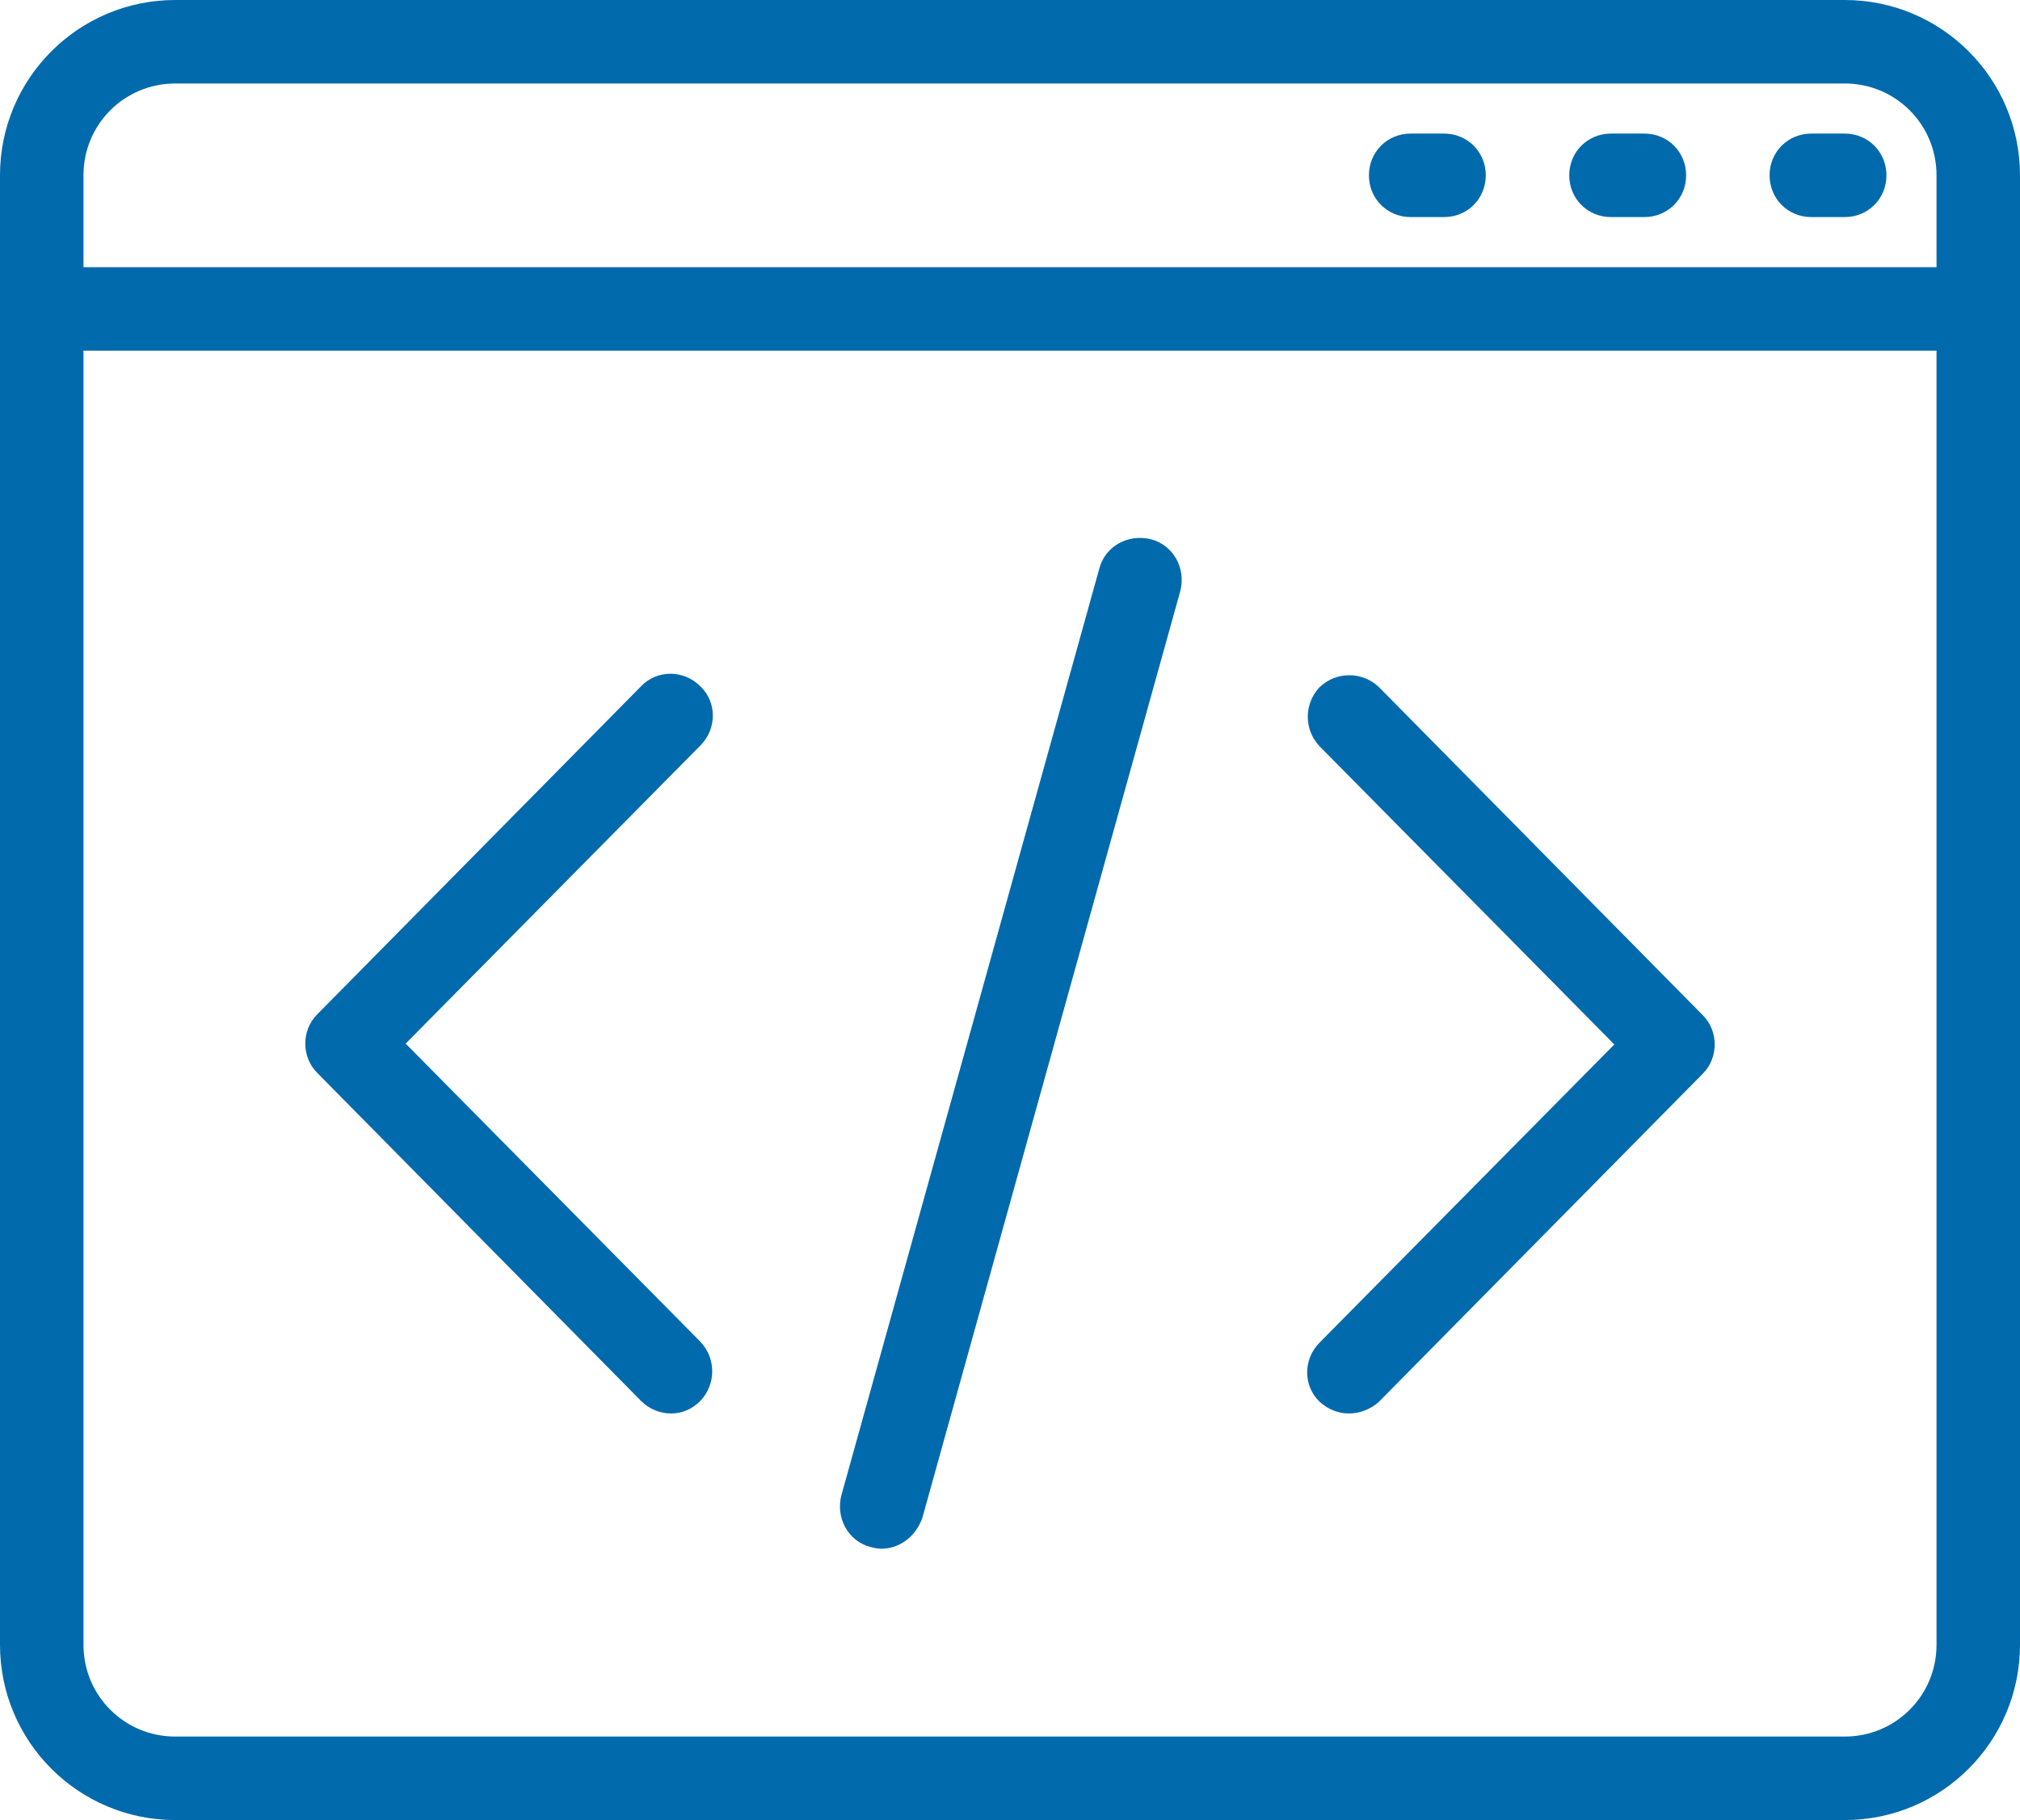
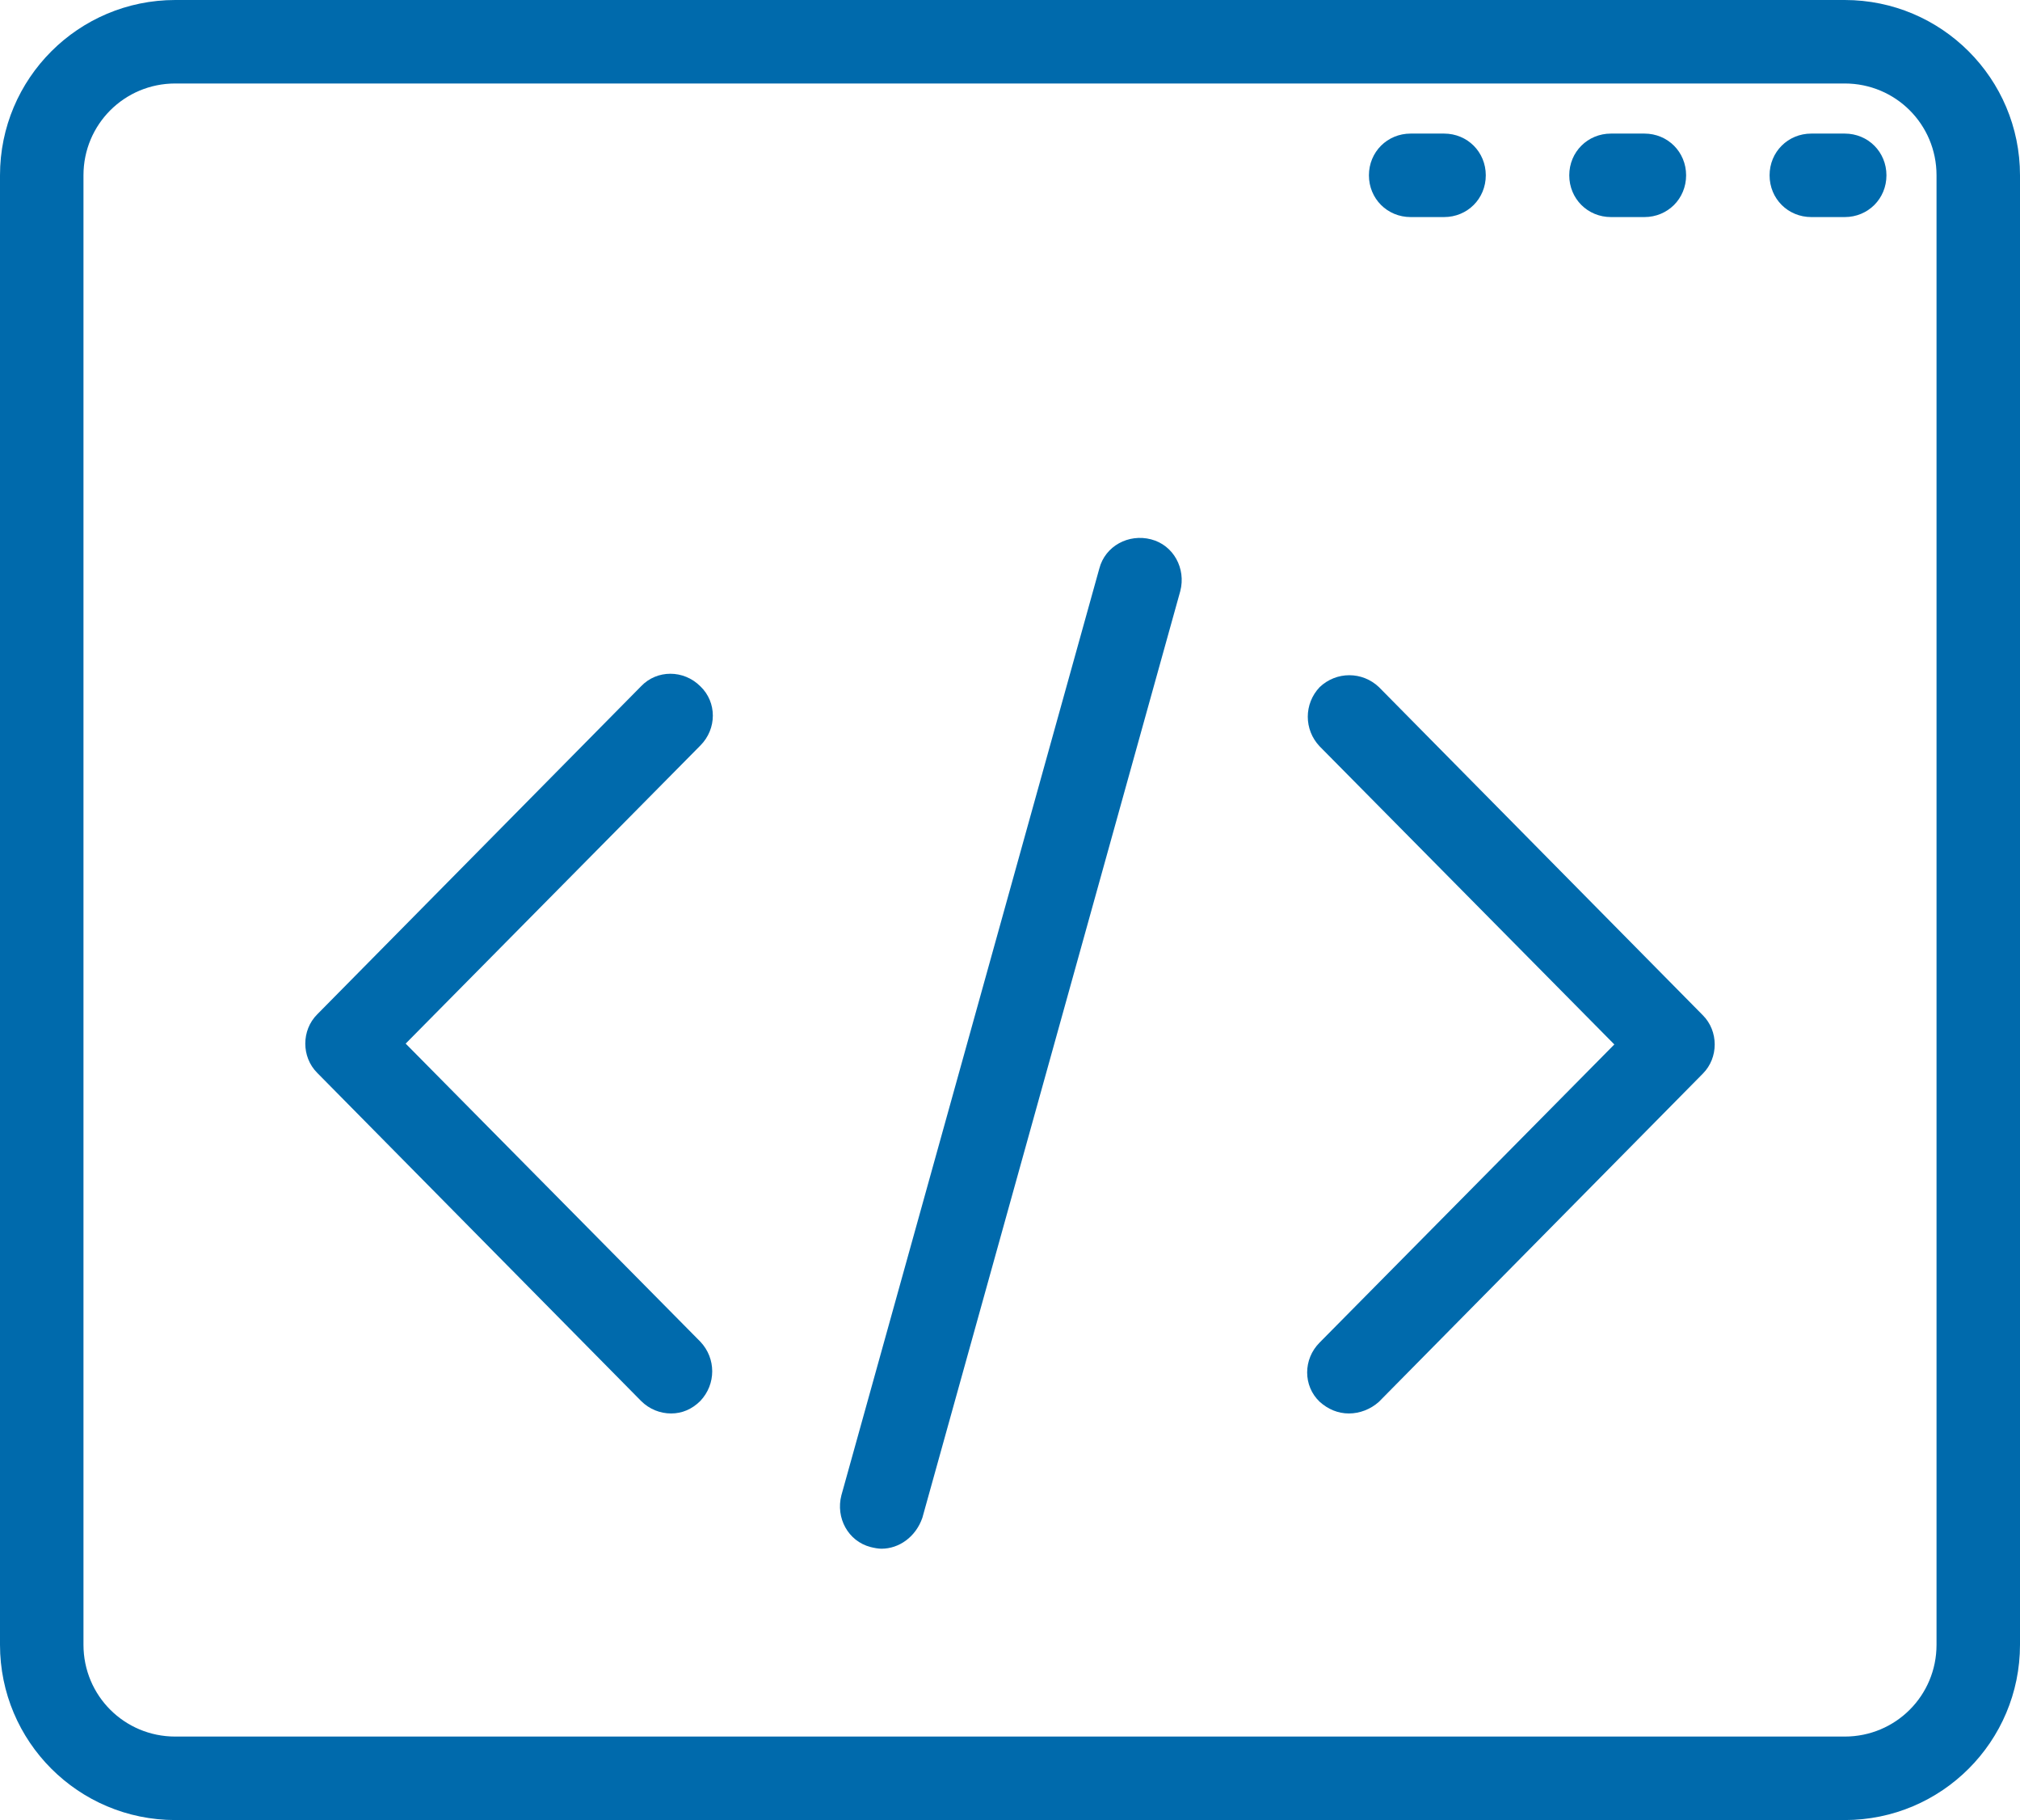
<svg xmlns="http://www.w3.org/2000/svg" version="1.1" id="Icon_and_text" x="0px" y="0px" viewBox="0 0 242 218" style="enable-background:new 0 0 242 218;" xml:space="preserve">
  <style type="text/css">
	.st0{fill:#006AAC;}
</style>
  <g>
    <path class="st0" d="M221,218H21c-11.6,0-21-9.4-21-21V21C0,9.4,9.4,0,21,0h200c11.6,0,21,9.4,21,21v176   C242,208.6,232.6,218,221,218z M21,10c-6.1,0-11,4.9-11,11v176c0,6.1,4.9,11,11,11h200c6.1,0,11-4.9,11-11V21c0-6.1-4.9-11-11-11   H21z" />
-     <path class="st0" d="M237,42H5c-2.8,0-5-2.2-5-5s2.2-5,5-5h232c2.8,0,5,2.2,5,5S239.8,42,237,42z" />
    <path class="st0" d="M197,26h-4c-2.8,0-5-2.2-5-5s2.2-5,5-5h4c2.8,0,5,2.2,5,5S199.8,26,197,26z" />
    <path class="st0" d="M173,26h-4c-2.8,0-5-2.2-5-5s2.2-5,5-5h4c2.8,0,5,2.2,5,5S175.8,26,173,26z" />
    <path class="st0" d="M221,26h-4c-2.8,0-5-2.2-5-5s2.2-5,5-5h4c2.8,0,5,2.2,5,5S223.8,26,221,26z" />
  </g>
  <g>
    <path class="st0" d="M80.4,169.3c-1.3,0-2.6-0.5-3.6-1.5l-38.8-39.3c-1.9-1.9-1.9-5.1,0-7l38.8-39.3c1.9-2,5.1-2,7.1,0   c2,1.9,2,5.1,0,7.1L48.6,125l35.3,35.7c1.9,2,1.9,5.1,0,7.1C82.9,168.8,81.7,169.3,80.4,169.3z" />
-     <path class="st0" d="M161.6,169.3c-1.3,0-2.5-0.5-3.5-1.4c-2-1.9-2-5.1,0-7.1l35.3-35.7l-35.3-35.7c-1.9-2-1.9-5.1,0-7.1   c2-1.9,5.1-1.9,7.1,0l38.8,39.3c1.9,1.9,1.9,5.1,0,7l-38.8,39.3C164.2,168.8,162.9,169.3,161.6,169.3z" />
+     <path class="st0" d="M161.6,169.3c-1.3,0-2.5-0.5-3.5-1.4c-2-1.9-2-5.1,0-7.1l35.3-35.7l-35.3-35.7c-1.9-2-1.9-5.1,0-7.1   c2-1.9,5.1-1.9,7.1,0l38.8,39.3c1.9,1.9,1.9,5.1,0,7l-38.8,39.3C164.2,168.8,162.9,169.3,161.6,169.3" />
    <path class="st0" d="M105.6,185.5c-0.4,0-0.9-0.1-1.3-0.2c-2.7-0.7-4.2-3.5-3.5-6.2l30.9-111c0.7-2.7,3.5-4.2,6.2-3.5   c2.7,0.7,4.2,3.5,3.5,6.2l-30.9,111C109.7,184.1,107.7,185.5,105.6,185.5z" />
  </g>
</svg>